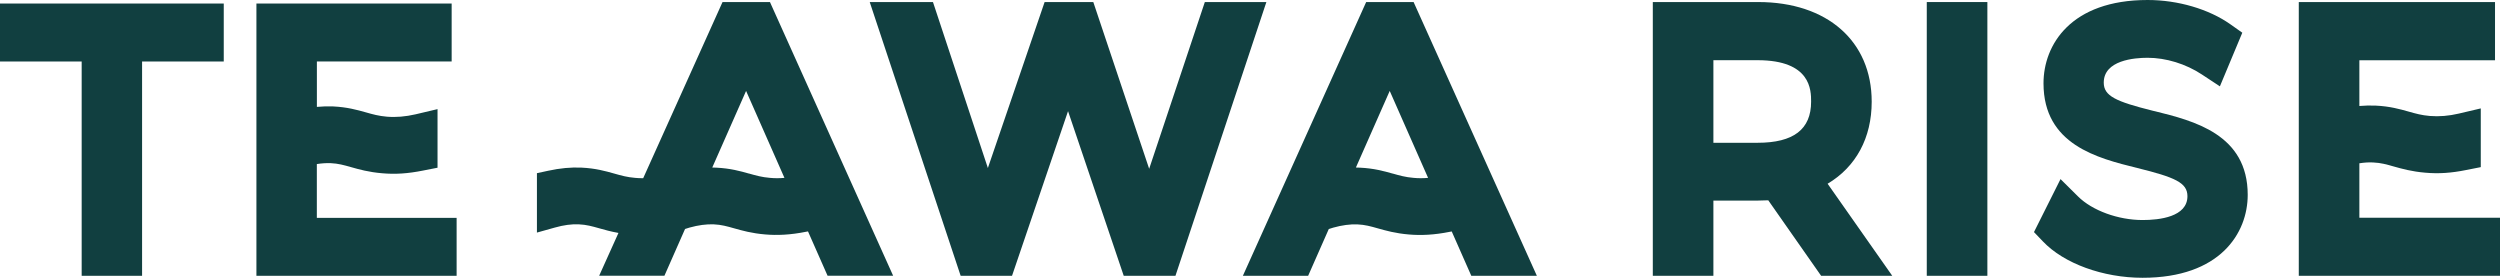
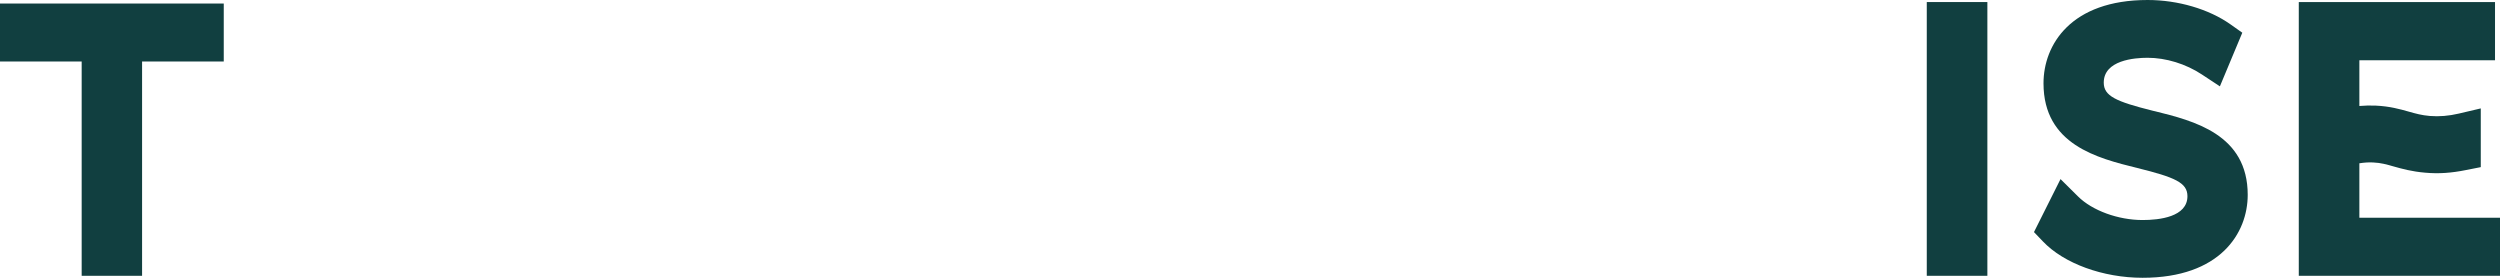
<svg xmlns="http://www.w3.org/2000/svg" width="162" height="18" viewBox="0 0 162 18" fill="none">
  <path d="M0 3.985H5.292V17.872H9.207V3.985H14.499V0.229H0V3.985Z" fill="#113F40" />
-   <path d="M82.062 0.133H78.073L74.466 10.938L70.846 0.133H67.691L64.014 10.888L60.456 0.133H56.358L62.208 17.745L62.251 17.872H65.579L69.209 7.202L72.775 17.745L72.818 17.872H76.169L81.979 0.38L82.062 0.133Z" fill="#113F40" />
-   <path d="M121.286 6.587C121.286 2.665 118.4 0.133 113.934 0.133H107.102V17.872H111.028V12.997H113.934C114.157 12.997 114.371 12.991 114.583 12.979L118.009 17.872H122.618L118.429 11.906C120.272 10.81 121.286 8.93 121.286 6.587ZM117.36 6.587C117.36 8.379 116.226 9.252 113.891 9.252H111.028V3.901H113.891C117.36 3.901 117.36 5.853 117.36 6.587Z" fill="#113F40" />
  <path d="M128.782 0.133H124.855V17.872H128.782V0.133Z" fill="#113F40" />
  <path d="M139.606 7.202L139.477 7.17C137.114 6.578 136.323 6.224 136.323 5.354C136.323 3.901 138.309 3.744 139.163 3.744C140.357 3.744 141.643 4.139 142.686 4.829L143.849 5.595L145.301 2.12L144.526 1.572C143.132 0.589 141.129 0 139.166 0C134.188 0 132.419 2.906 132.419 5.398C132.419 9.383 135.928 10.25 138.491 10.885C140.935 11.489 141.746 11.837 141.746 12.713C141.746 14.058 139.926 14.258 138.84 14.258C137.257 14.258 135.574 13.644 134.654 12.727L133.522 11.605L131.802 15.039L132.376 15.639C133.737 17.075 136.274 18 138.84 18C143.869 18 145.652 15.105 145.652 12.626C145.652 8.698 142.158 7.831 139.606 7.199V7.202Z" fill="#113F40" />
-   <path d="M20.537 10.63C20.851 10.581 21.145 10.563 21.423 10.572C21.92 10.595 22.28 10.697 22.748 10.83C23.26 10.975 23.894 11.155 24.763 11.227C25.609 11.303 26.423 11.251 27.412 11.053L28.352 10.868V7.071L26.929 7.408C26.28 7.558 25.655 7.611 25.069 7.561C24.535 7.515 24.152 7.408 23.706 7.28C23.14 7.121 22.5 6.941 21.594 6.897C21.257 6.883 20.903 6.891 20.534 6.926V3.985H29.267V0.229H16.616V17.872H29.589V14.119H20.531V10.633L20.537 10.63Z" fill="#113F40" />
  <path d="M152.887 14.108V10.581C153.21 10.531 153.513 10.511 153.788 10.528C154.293 10.552 154.645 10.653 155.133 10.793C155.648 10.938 156.288 11.117 157.154 11.19C158.022 11.268 158.84 11.213 159.814 11.016L160.754 10.83V7.025L159.328 7.361C158.688 7.512 158.057 7.564 157.457 7.515C156.917 7.469 156.548 7.364 156.079 7.231C155.511 7.071 154.865 6.888 153.962 6.845C153.605 6.828 153.245 6.836 152.887 6.868V3.904H161.677V0.133H148.961V17.872H162V14.108H152.887Z" fill="#113F40" />
-   <path d="M49.892 0.133H46.82L41.679 11.547C41.499 11.552 41.328 11.541 41.159 11.526C40.634 11.483 40.265 11.378 39.796 11.245C39.231 11.085 38.59 10.906 37.685 10.862C36.999 10.83 36.29 10.897 35.519 11.065L34.793 11.222V15.071L35.953 14.746C36.519 14.586 37.036 14.514 37.51 14.537C38.005 14.56 38.368 14.662 38.836 14.795C39.182 14.894 39.585 15.007 40.076 15.094L38.825 17.869H43.054L44.391 14.838L44.685 14.746C45.246 14.589 45.774 14.52 46.246 14.537C46.743 14.56 47.103 14.662 47.572 14.795C48.083 14.94 48.717 15.12 49.589 15.192C50.358 15.259 51.215 15.224 52.235 15.018L52.358 14.995L53.627 17.869H57.876L49.943 0.244L49.895 0.133H49.892ZM48.535 11.248C47.969 11.088 47.329 10.909 46.423 10.865C46.334 10.862 46.243 10.859 46.154 10.856L48.346 5.891L50.832 11.526C50.512 11.555 50.198 11.555 49.898 11.526C49.369 11.483 48.983 11.373 48.535 11.245V11.248Z" fill="#113F40" />
-   <path d="M91.6 0.133H88.528L80.538 17.872H84.768L86.105 14.841L86.399 14.749C86.959 14.592 87.488 14.522 87.959 14.54C88.457 14.563 88.817 14.665 89.285 14.798C89.797 14.943 90.431 15.123 91.303 15.195C92.071 15.262 92.929 15.227 93.949 15.021L94.072 14.998L95.34 17.872H99.589L91.651 0.244L91.603 0.133H91.6ZM90.243 11.248C89.677 11.088 89.037 10.909 88.131 10.865C88.042 10.862 87.951 10.859 87.862 10.856L90.054 5.891L92.54 11.526C92.22 11.555 91.906 11.555 91.606 11.526C91.077 11.483 90.691 11.373 90.243 11.245V11.248Z" fill="#113F40" />
</svg>